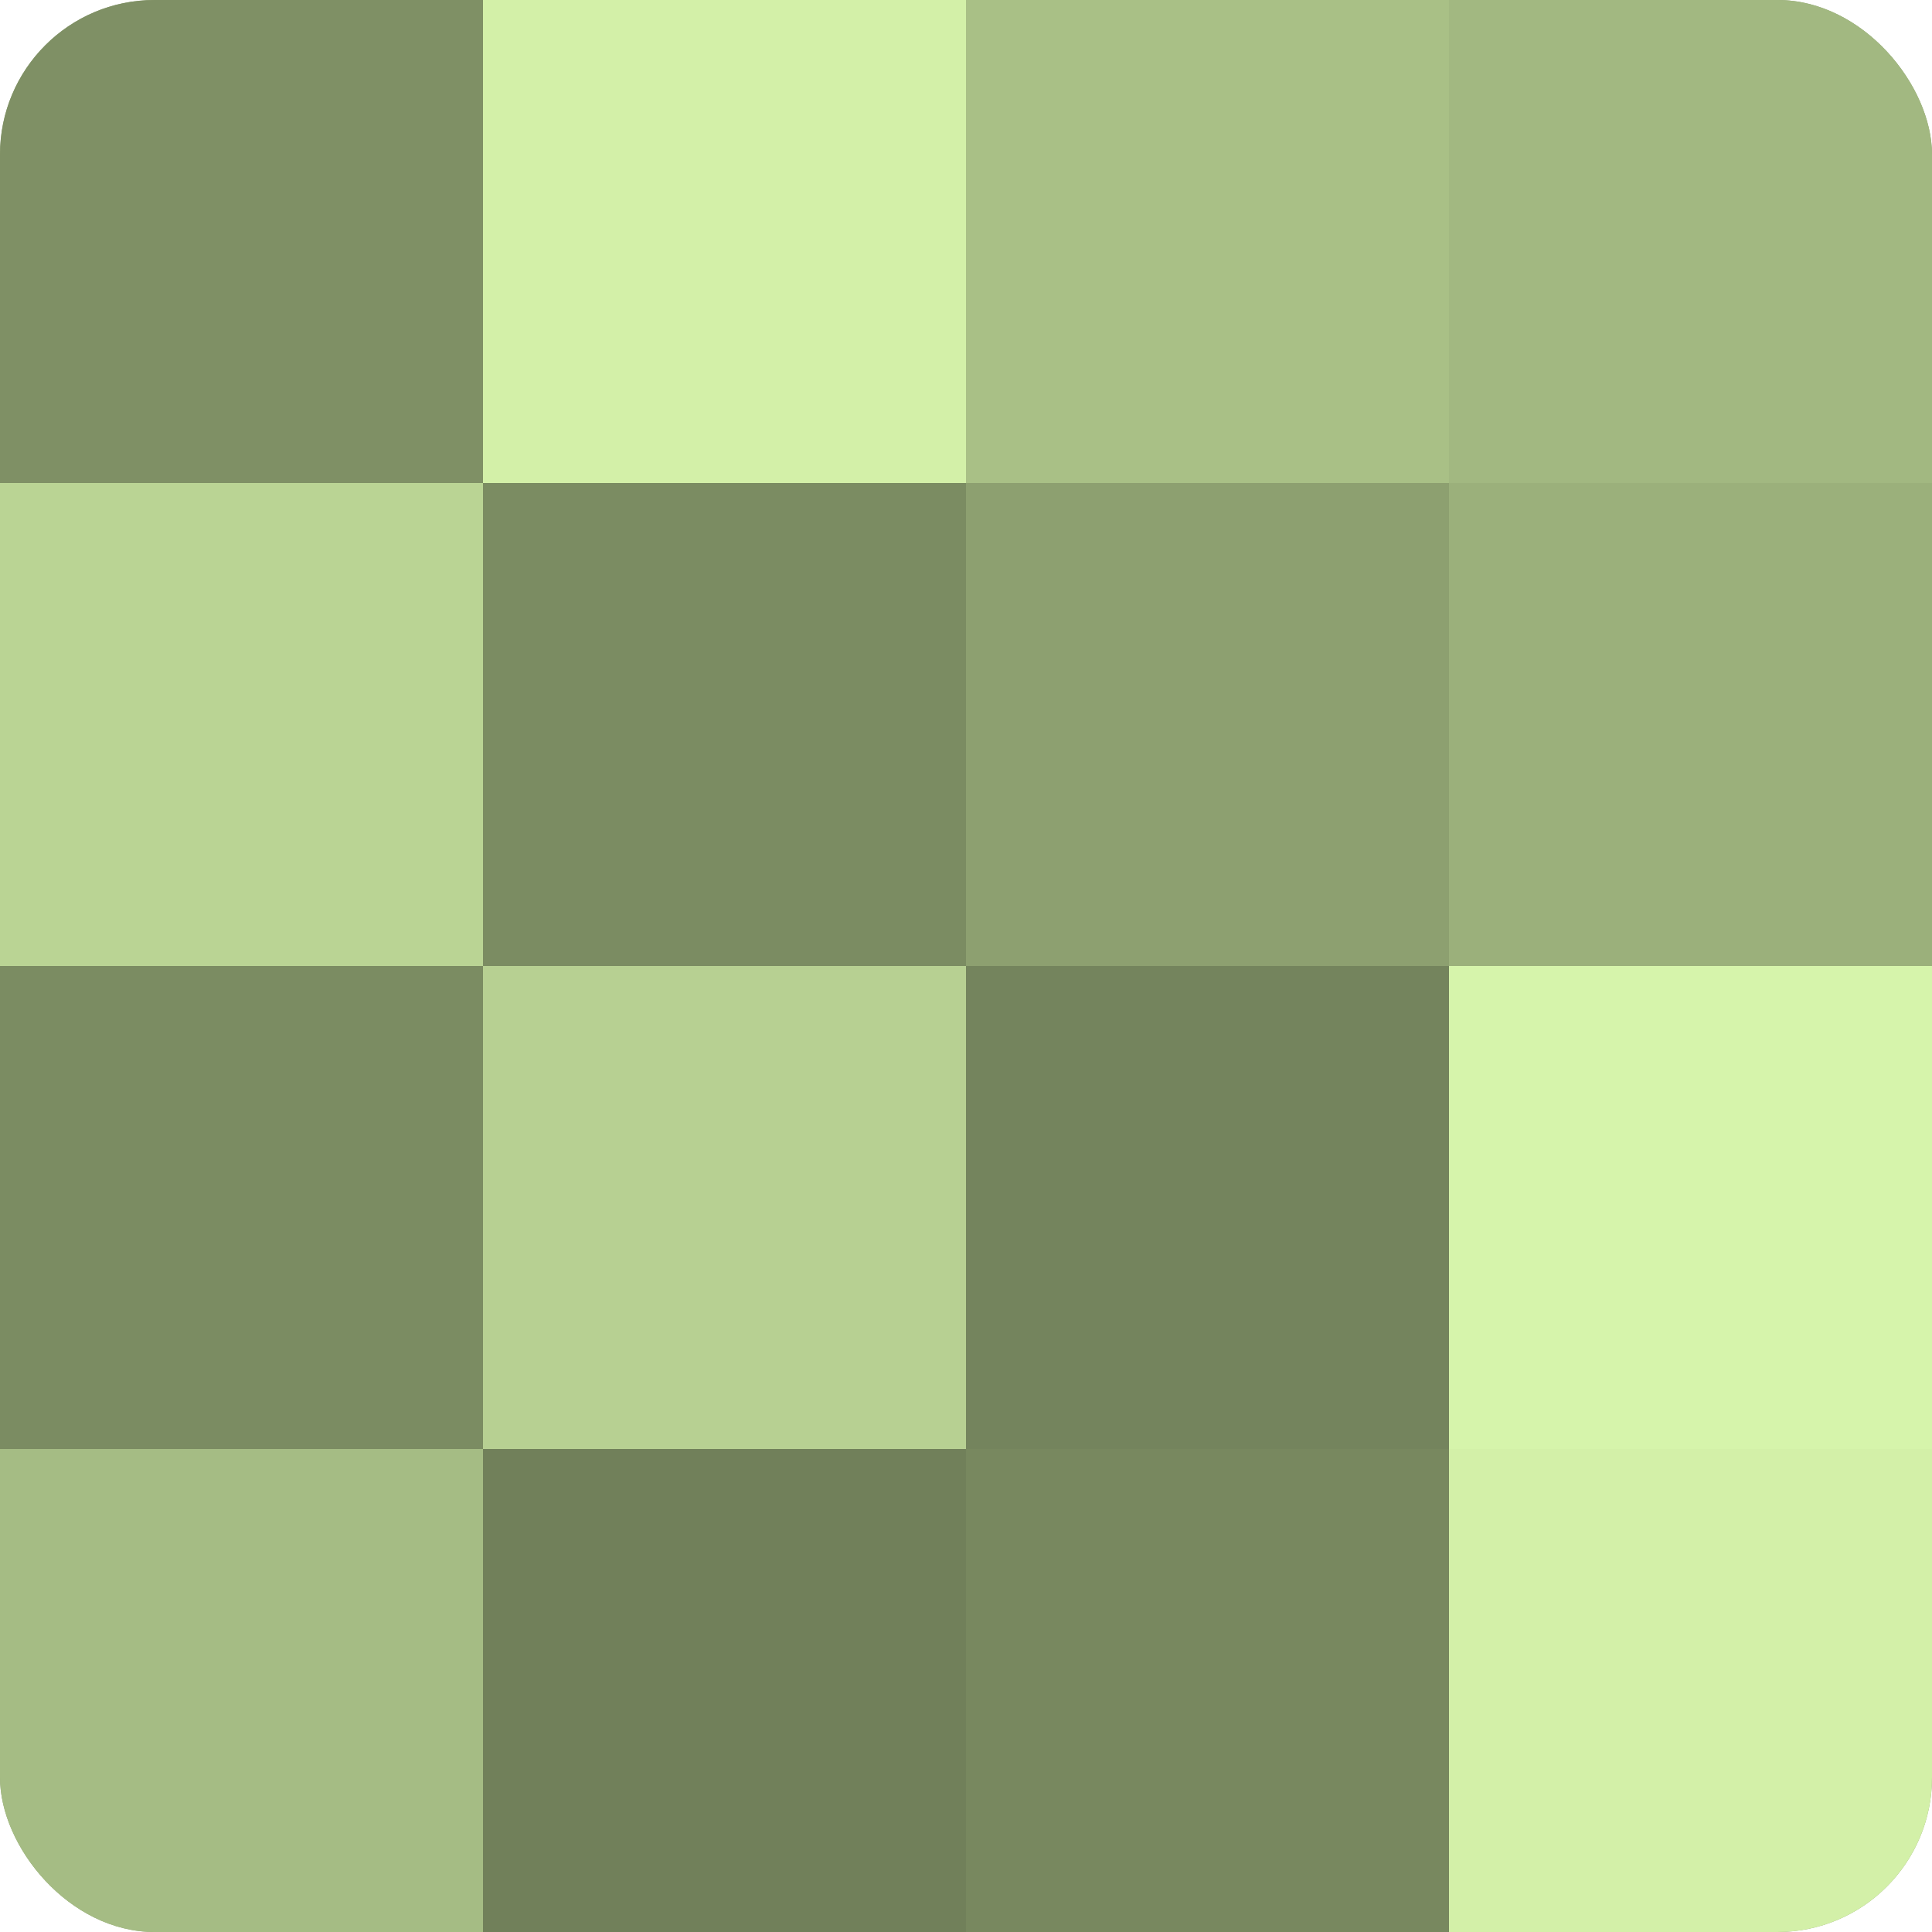
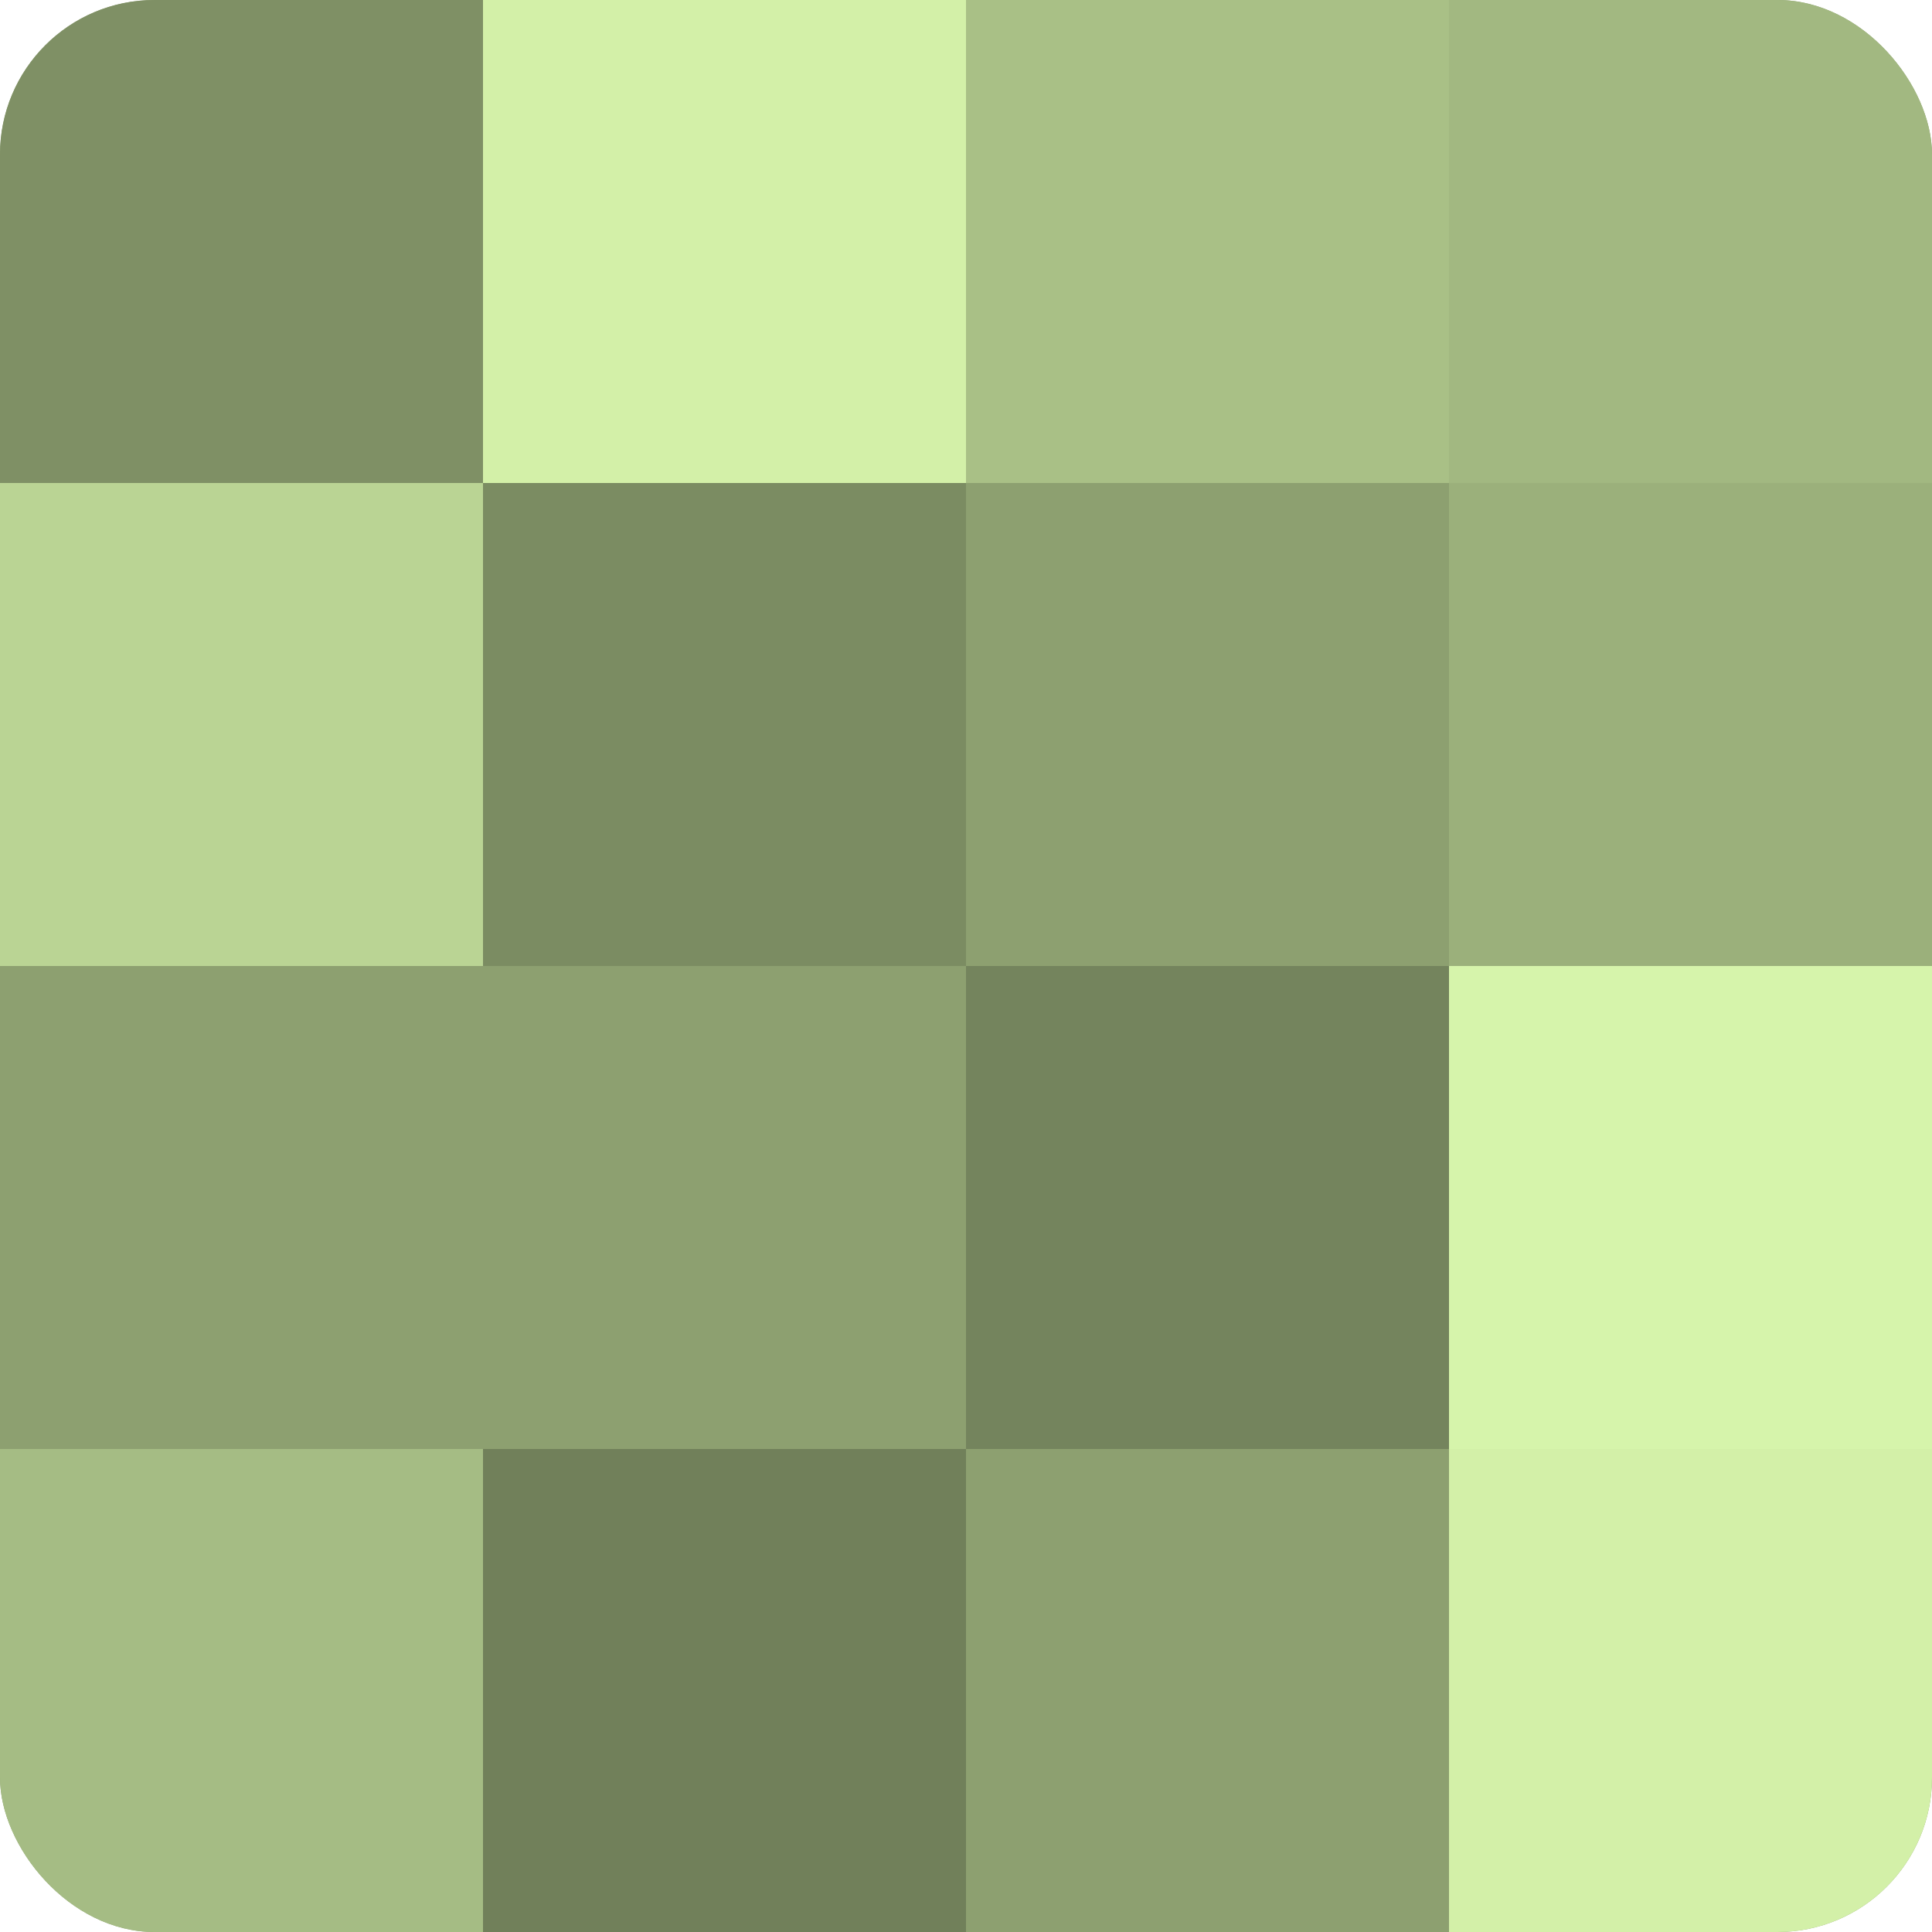
<svg xmlns="http://www.w3.org/2000/svg" width="60" height="60" viewBox="0 0 100 100" preserveAspectRatio="xMidYMid meet">
  <defs>
    <clipPath id="c" width="100" height="100">
      <rect width="100" height="100" rx="8" ry="8" />
    </clipPath>
  </defs>
  <g clip-path="url(#c)">
    <rect width="100" height="100" fill="#8da070" />
    <rect width="25" height="25" fill="#7f9065" />
    <rect y="25" width="25" height="25" fill="#bad494" />
-     <rect y="50" width="25" height="25" fill="#7b8c62" />
    <rect y="75" width="25" height="25" fill="#a5bc84" />
    <rect x="25" width="25" height="25" fill="#d3f0a8" />
    <rect x="25" y="25" width="25" height="25" fill="#7b8c62" />
-     <rect x="25" y="50" width="25" height="25" fill="#b7d092" />
    <rect x="25" y="75" width="25" height="25" fill="#71805a" />
    <rect x="50" width="25" height="25" fill="#a9c086" />
    <rect x="50" y="25" width="25" height="25" fill="#8da070" />
    <rect x="50" y="50" width="25" height="25" fill="#74845d" />
-     <rect x="50" y="75" width="25" height="25" fill="#78885f" />
    <rect x="75" width="25" height="25" fill="#a2b881" />
    <rect x="75" y="25" width="25" height="25" fill="#9bb07b" />
    <rect x="75" y="50" width="25" height="25" fill="#d6f4ab" />
    <rect x="75" y="75" width="25" height="25" fill="#d3f0a8" />
  </g>
</svg>